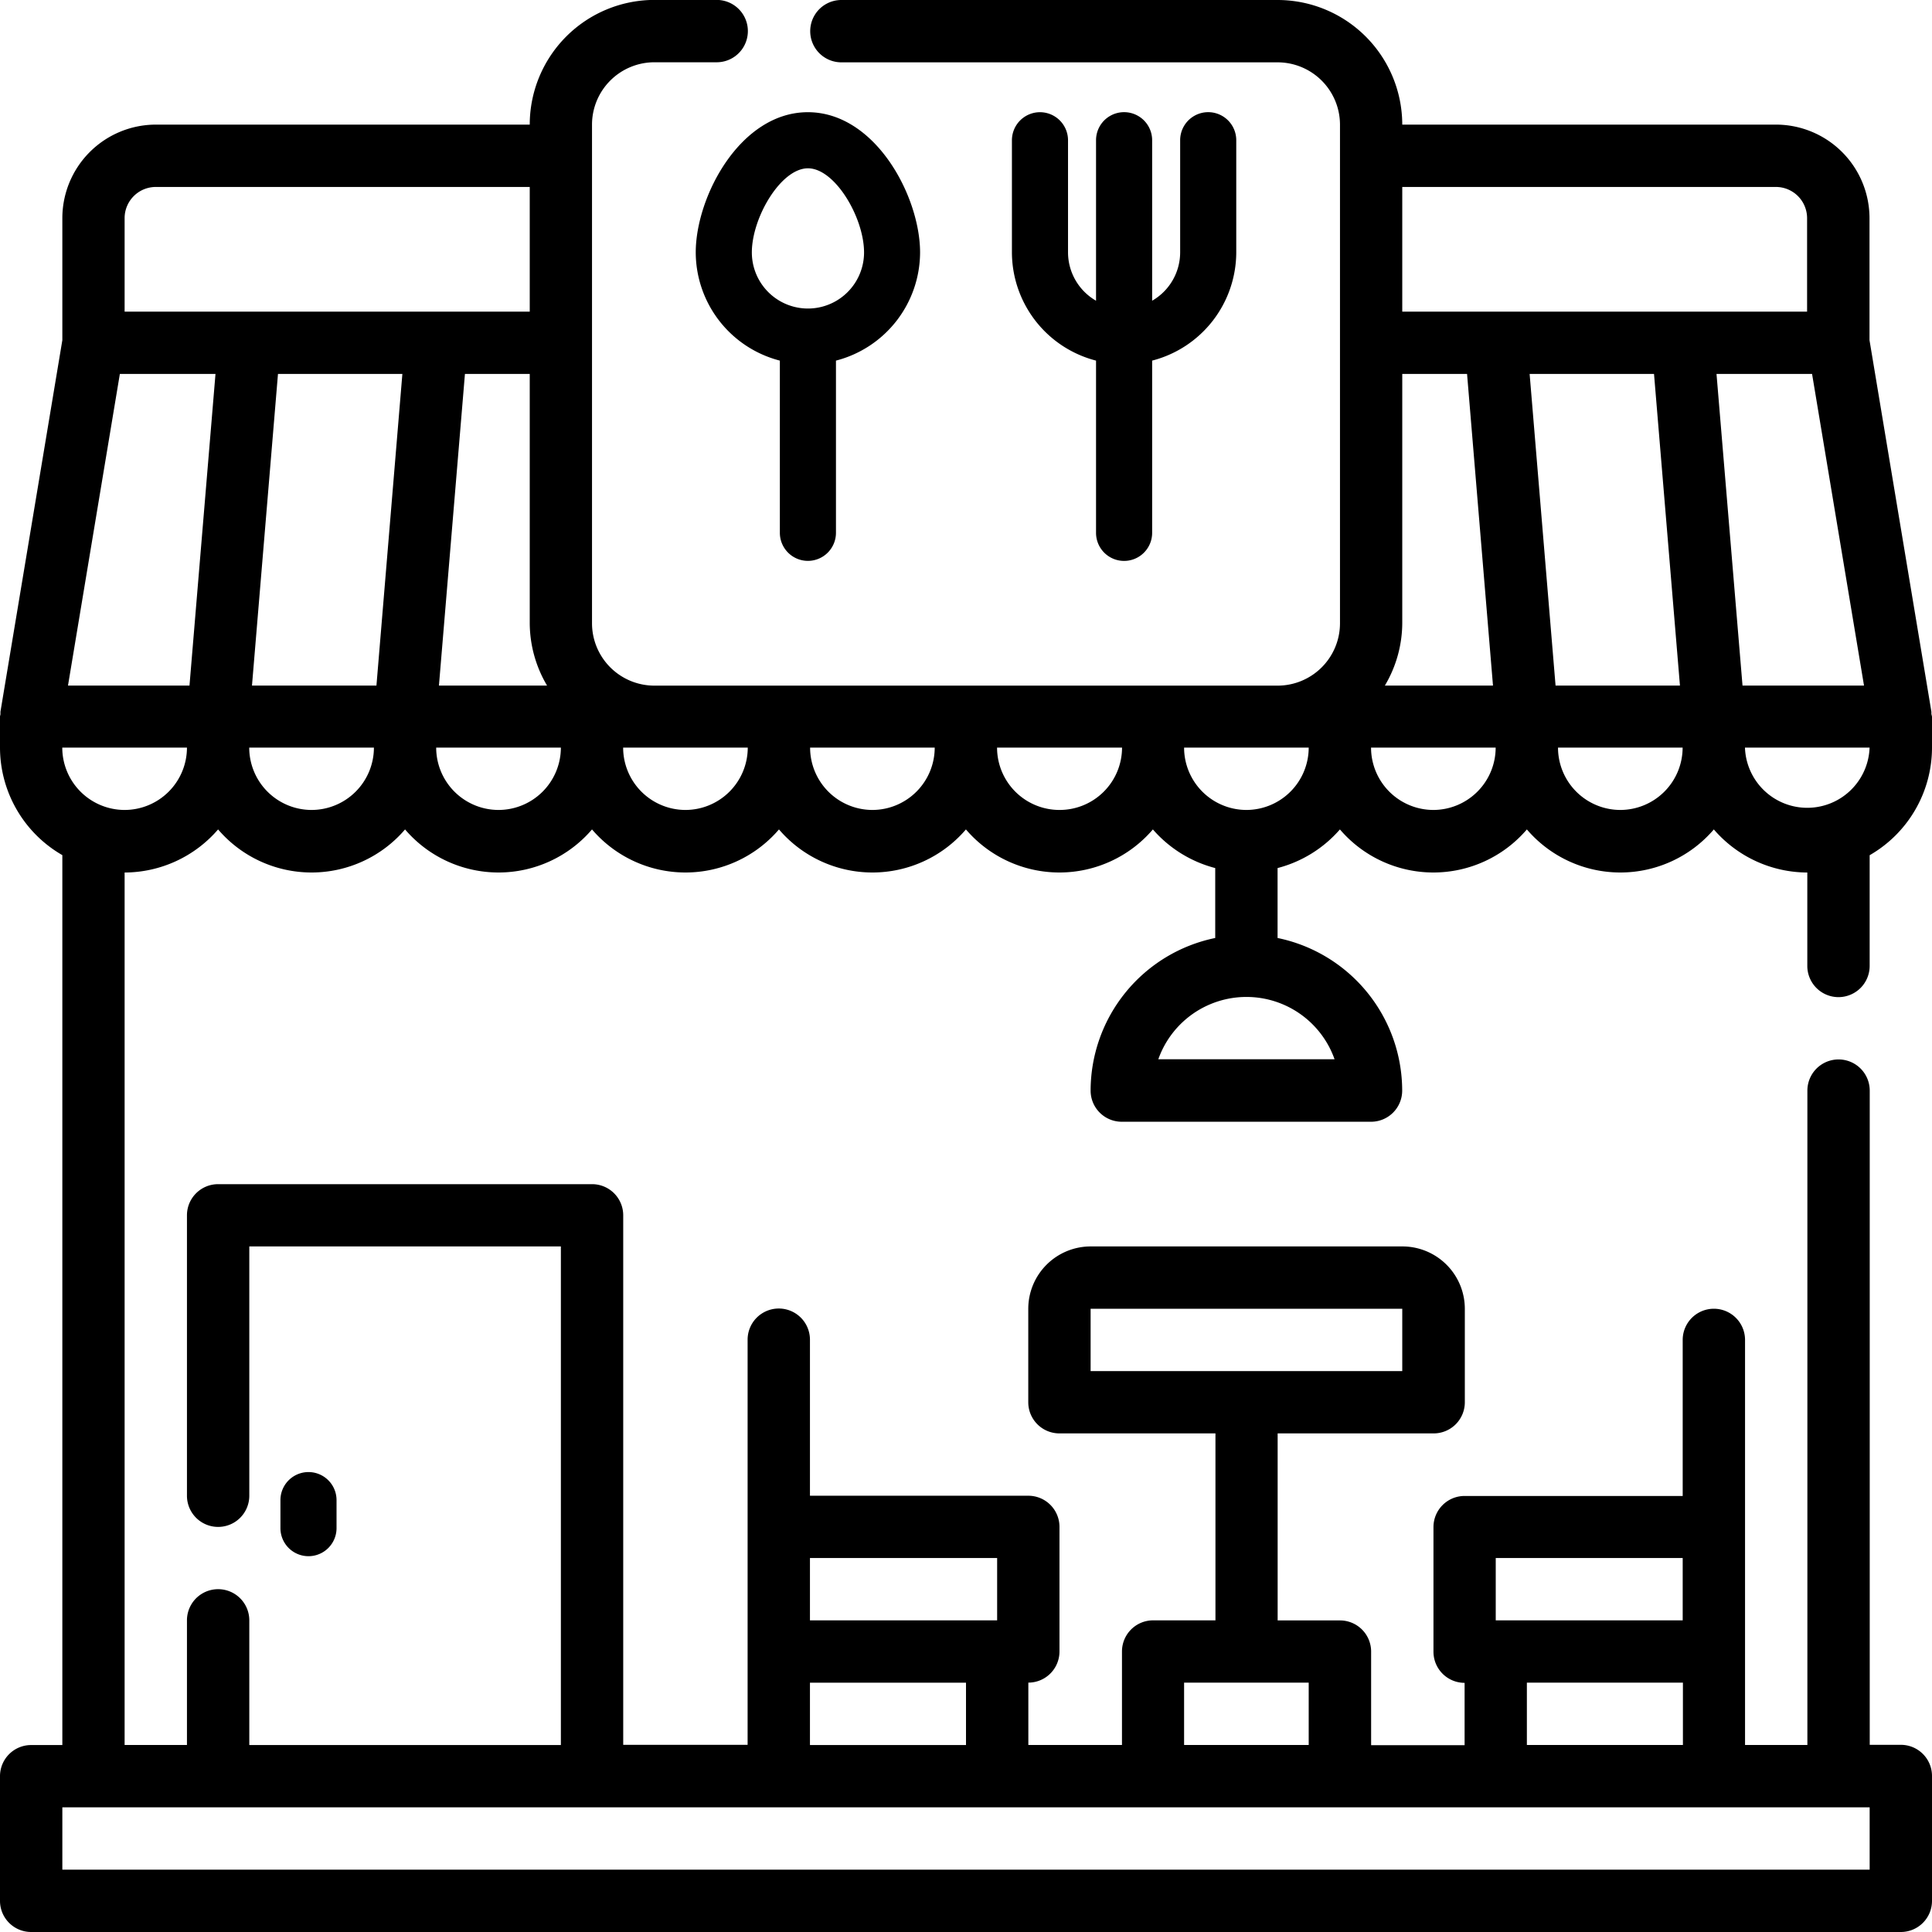
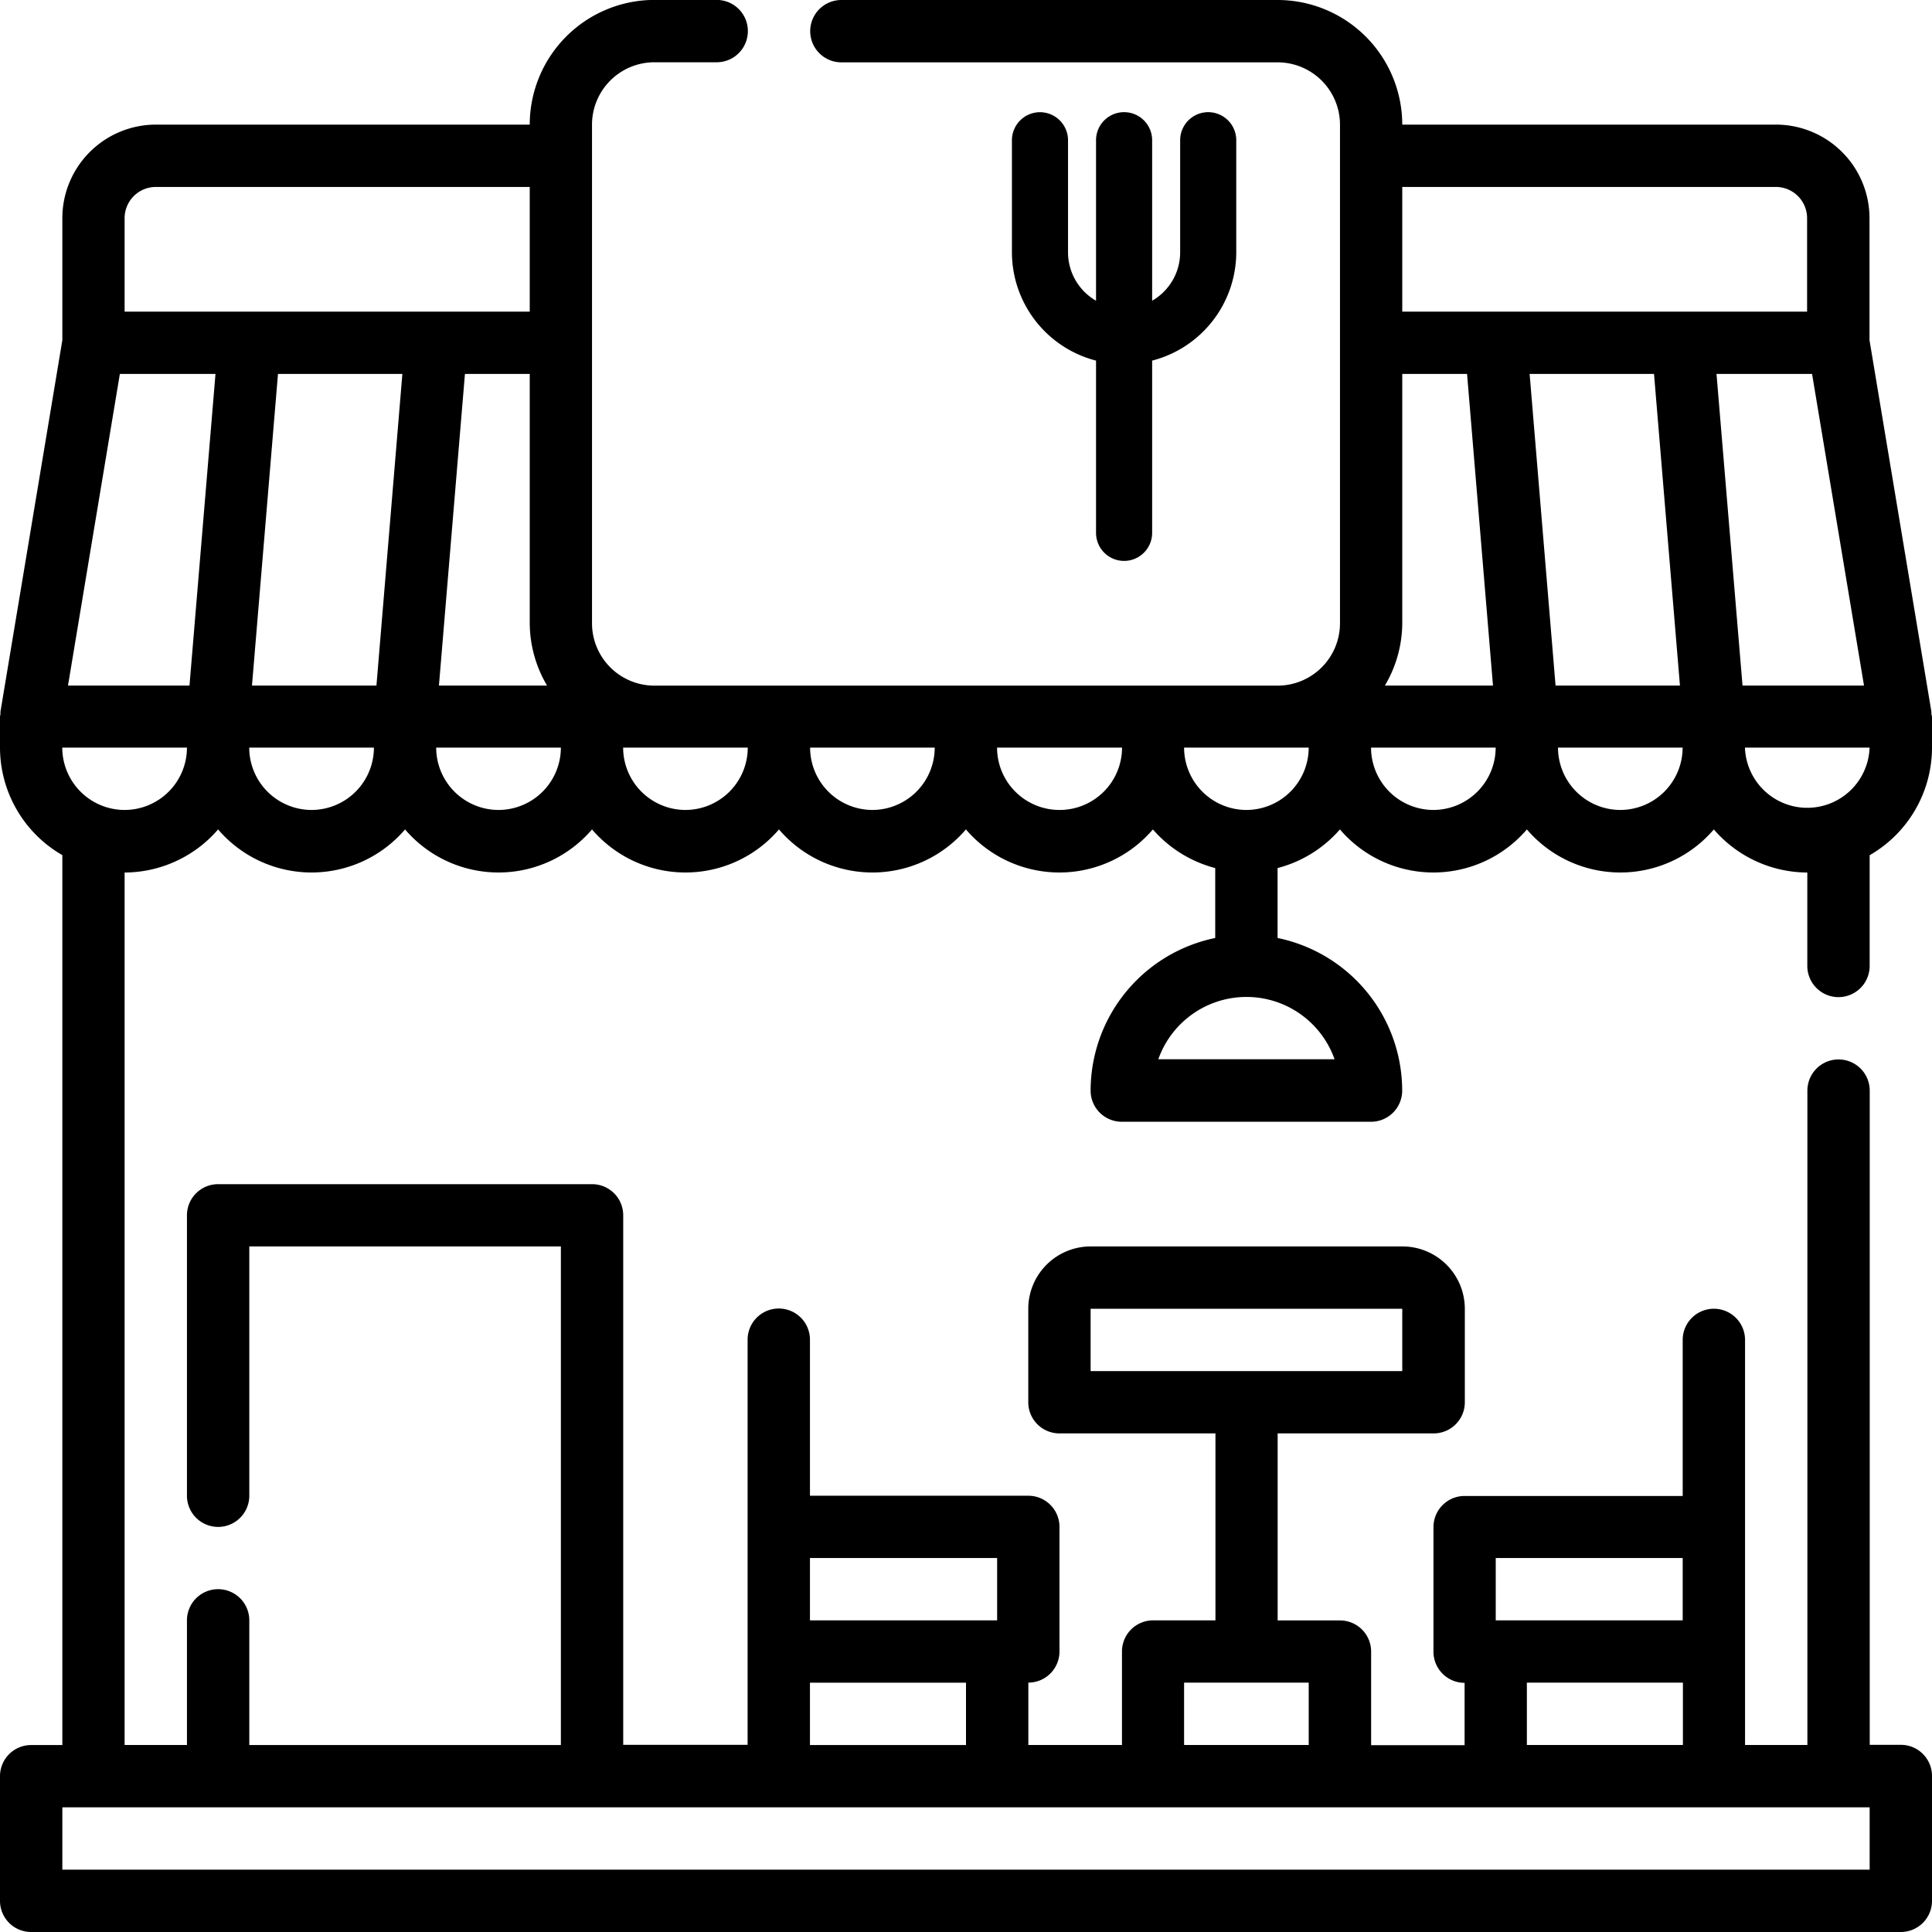
<svg xmlns="http://www.w3.org/2000/svg" width="26" height="26" viewBox="0 0 26 26">
  <g id="food_16225087" transform="translate(-1 -1)">
    <path id="Path_110682" data-name="Path 110682" d="M25.742,14.419A.42.42,0,0,0,26.161,14V12.509A1.672,1.672,0,0,0,27,11.065v-.419a.351.351,0,0,0-.008-.036c0-.011,0-.021,0-.032l-.833-5V3.935A1.26,1.26,0,0,0,24.9,2.677H19.871A1.679,1.679,0,0,0,18.194,1H12.323a.419.419,0,1,0,0,.839h5.871a.84.84,0,0,1,.839.839v6.71a.84.84,0,0,1-.839.839H9.806a.84.84,0,0,1-.839-.839V2.677a.84.84,0,0,1,.839-.839h.839a.419.419,0,1,0,0-.839H9.806A1.679,1.679,0,0,0,8.129,2.677H3.1A1.26,1.26,0,0,0,1.839,3.935V5.578l-.833,5c0,.011,0,.021,0,.032S1,10.632,1,10.645v.419a1.672,1.672,0,0,0,.839,1.444V24.484H1.419A.419.419,0,0,0,1,24.9v1.677A.419.419,0,0,0,1.419,27H26.581A.419.419,0,0,0,27,26.581V24.9a.419.419,0,0,0-.419-.419h-.419V15.677a.419.419,0,0,0-.839,0v8.806h-.839V19.032a.419.419,0,0,0-.839,0v2.1H20.71a.419.419,0,0,0-.419.419v1.677a.419.419,0,0,0,.419.419v.839H19.452V23.226a.419.419,0,0,0-.419-.419h-.839V20.29h2.1a.419.419,0,0,0,.419-.419V18.613a.84.84,0,0,0-.839-.839H15.677a.84.84,0,0,0-.839.839v1.258a.419.419,0,0,0,.419.419h2.1v2.516h-.839a.419.419,0,0,0-.419.419v1.258H14.839v-.839a.419.419,0,0,0,.419-.419V21.548a.419.419,0,0,0-.419-.419H11.9v-2.1a.419.419,0,0,0-.839,0v5.452H9.387V17.355a.419.419,0,0,0-.419-.419H3.935a.419.419,0,0,0-.419.419v3.774a.419.419,0,1,0,.839,0V17.774H8.548v6.71H4.355V22.806a.419.419,0,0,0-.839,0v1.677H2.677V12.742a1.667,1.667,0,0,0,1.258-.58,1.655,1.655,0,0,0,2.516,0,1.655,1.655,0,0,0,2.516,0,1.655,1.655,0,0,0,2.516,0,1.655,1.655,0,0,0,2.516,0,1.655,1.655,0,0,0,2.516,0,1.667,1.667,0,0,0,.839.52v.941a2.1,2.1,0,0,0-1.677,2.054.419.419,0,0,0,.419.419h3.355a.419.419,0,0,0,.419-.419,2.1,2.1,0,0,0-1.677-2.054v-.941a1.667,1.667,0,0,0,.839-.52,1.655,1.655,0,0,0,2.516,0,1.655,1.655,0,0,0,2.516,0,1.667,1.667,0,0,0,1.258.58V14A.42.42,0,0,0,25.742,14.419ZM15.677,18.613h4.194v.839H15.677Zm10.484,7.548H1.839v-.839H26.161Zm-5.032-4.194h2.516v.839H21.129Zm.419,1.677h2.1v.839h-2.1Zm-4.613,0h1.677v.839H16.935Zm-2.516-1.677v.839H11.9v-.839ZM11.9,23.645H14v.839H11.9ZM26.085,10.226H24.45L24.1,6.032h1.286Zm-6.214-.839V6.032h.872l.349,4.194H19.637A1.656,1.656,0,0,0,19.871,9.387Zm2.063.839-.349-4.194h1.674l.349,4.194ZM24.9,3.516a.42.42,0,0,1,.419.419V5.194H19.871V3.516ZM4.741,6.032H6.415l-.349,4.194H4.391Zm2.516,0h.872V9.387a1.66,1.66,0,0,0,.233.839H6.907ZM3.1,3.516H8.129V5.194H2.677V3.935A.42.42,0,0,1,3.1,3.516ZM2.613,6.032H3.9L3.55,10.226H1.915ZM2.677,11.9a.84.84,0,0,1-.839-.839H3.516A.84.84,0,0,1,2.677,11.9Zm2.516,0a.84.84,0,0,1-.839-.839H6.032A.84.84,0,0,1,5.194,11.9Zm2.516,0a.84.84,0,0,1-.839-.839H8.548A.84.84,0,0,1,7.71,11.9Zm2.516,0a.84.84,0,0,1-.839-.839h1.677A.84.84,0,0,1,10.226,11.9Zm2.516,0a.84.84,0,0,1-.839-.839h1.677A.84.84,0,0,1,12.742,11.9Zm2.516,0a.84.84,0,0,1-.839-.839H16.1A.84.84,0,0,1,15.258,11.9Zm3.7,3.355H16.588a1.258,1.258,0,0,1,2.372,0ZM17.774,11.9a.84.84,0,0,1-.839-.839h1.677A.84.84,0,0,1,17.774,11.9Zm2.516,0a.84.84,0,0,1-.839-.839h1.677A.84.84,0,0,1,20.29,11.9Zm2.516,0a.84.84,0,0,1-.839-.839h1.677A.84.84,0,0,1,22.806,11.9Zm1.677-.839h1.677a.839.839,0,0,1-1.677,0Z" transform="translate(0 0)" />
-     <path id="Path_110683" data-name="Path 110683" d="M24.51,11.038a.378.378,0,0,0,.377-.377V8.343a1.508,1.508,0,0,0,1.132-1.456c0-.751-.6-1.887-1.51-1.887S23,6.136,23,6.887a1.508,1.508,0,0,0,1.132,1.456v2.318A.378.378,0,0,0,24.51,11.038Zm-.755-4.151c0-.468.39-1.132.755-1.132s.755.665.755,1.132a.755.755,0,0,1-1.51,0Z" transform="translate(-12.637 -2.49)" />
    <path id="Path_110684" data-name="Path 110684" d="M33.377,5A.378.378,0,0,0,33,5.377v1.51a1.508,1.508,0,0,0,1.132,1.456v2.318a.377.377,0,1,0,.755,0V8.343a1.508,1.508,0,0,0,1.132-1.456V5.377a.377.377,0,0,0-.755,0v1.51a.752.752,0,0,1-.377.65V5.377a.377.377,0,1,0-.755,0V7.537a.752.752,0,0,1-.377-.65V5.377A.378.378,0,0,0,33.377,5Z" transform="translate(-18.382 -2.49)" />
-     <path id="Path_110685" data-name="Path 110685" d="M11.755,48.755v-.377a.377.377,0,0,0-.755,0v.377a.377.377,0,1,0,.755,0Z" transform="translate(-6.226 -27.19)" />
  </g>
</svg>